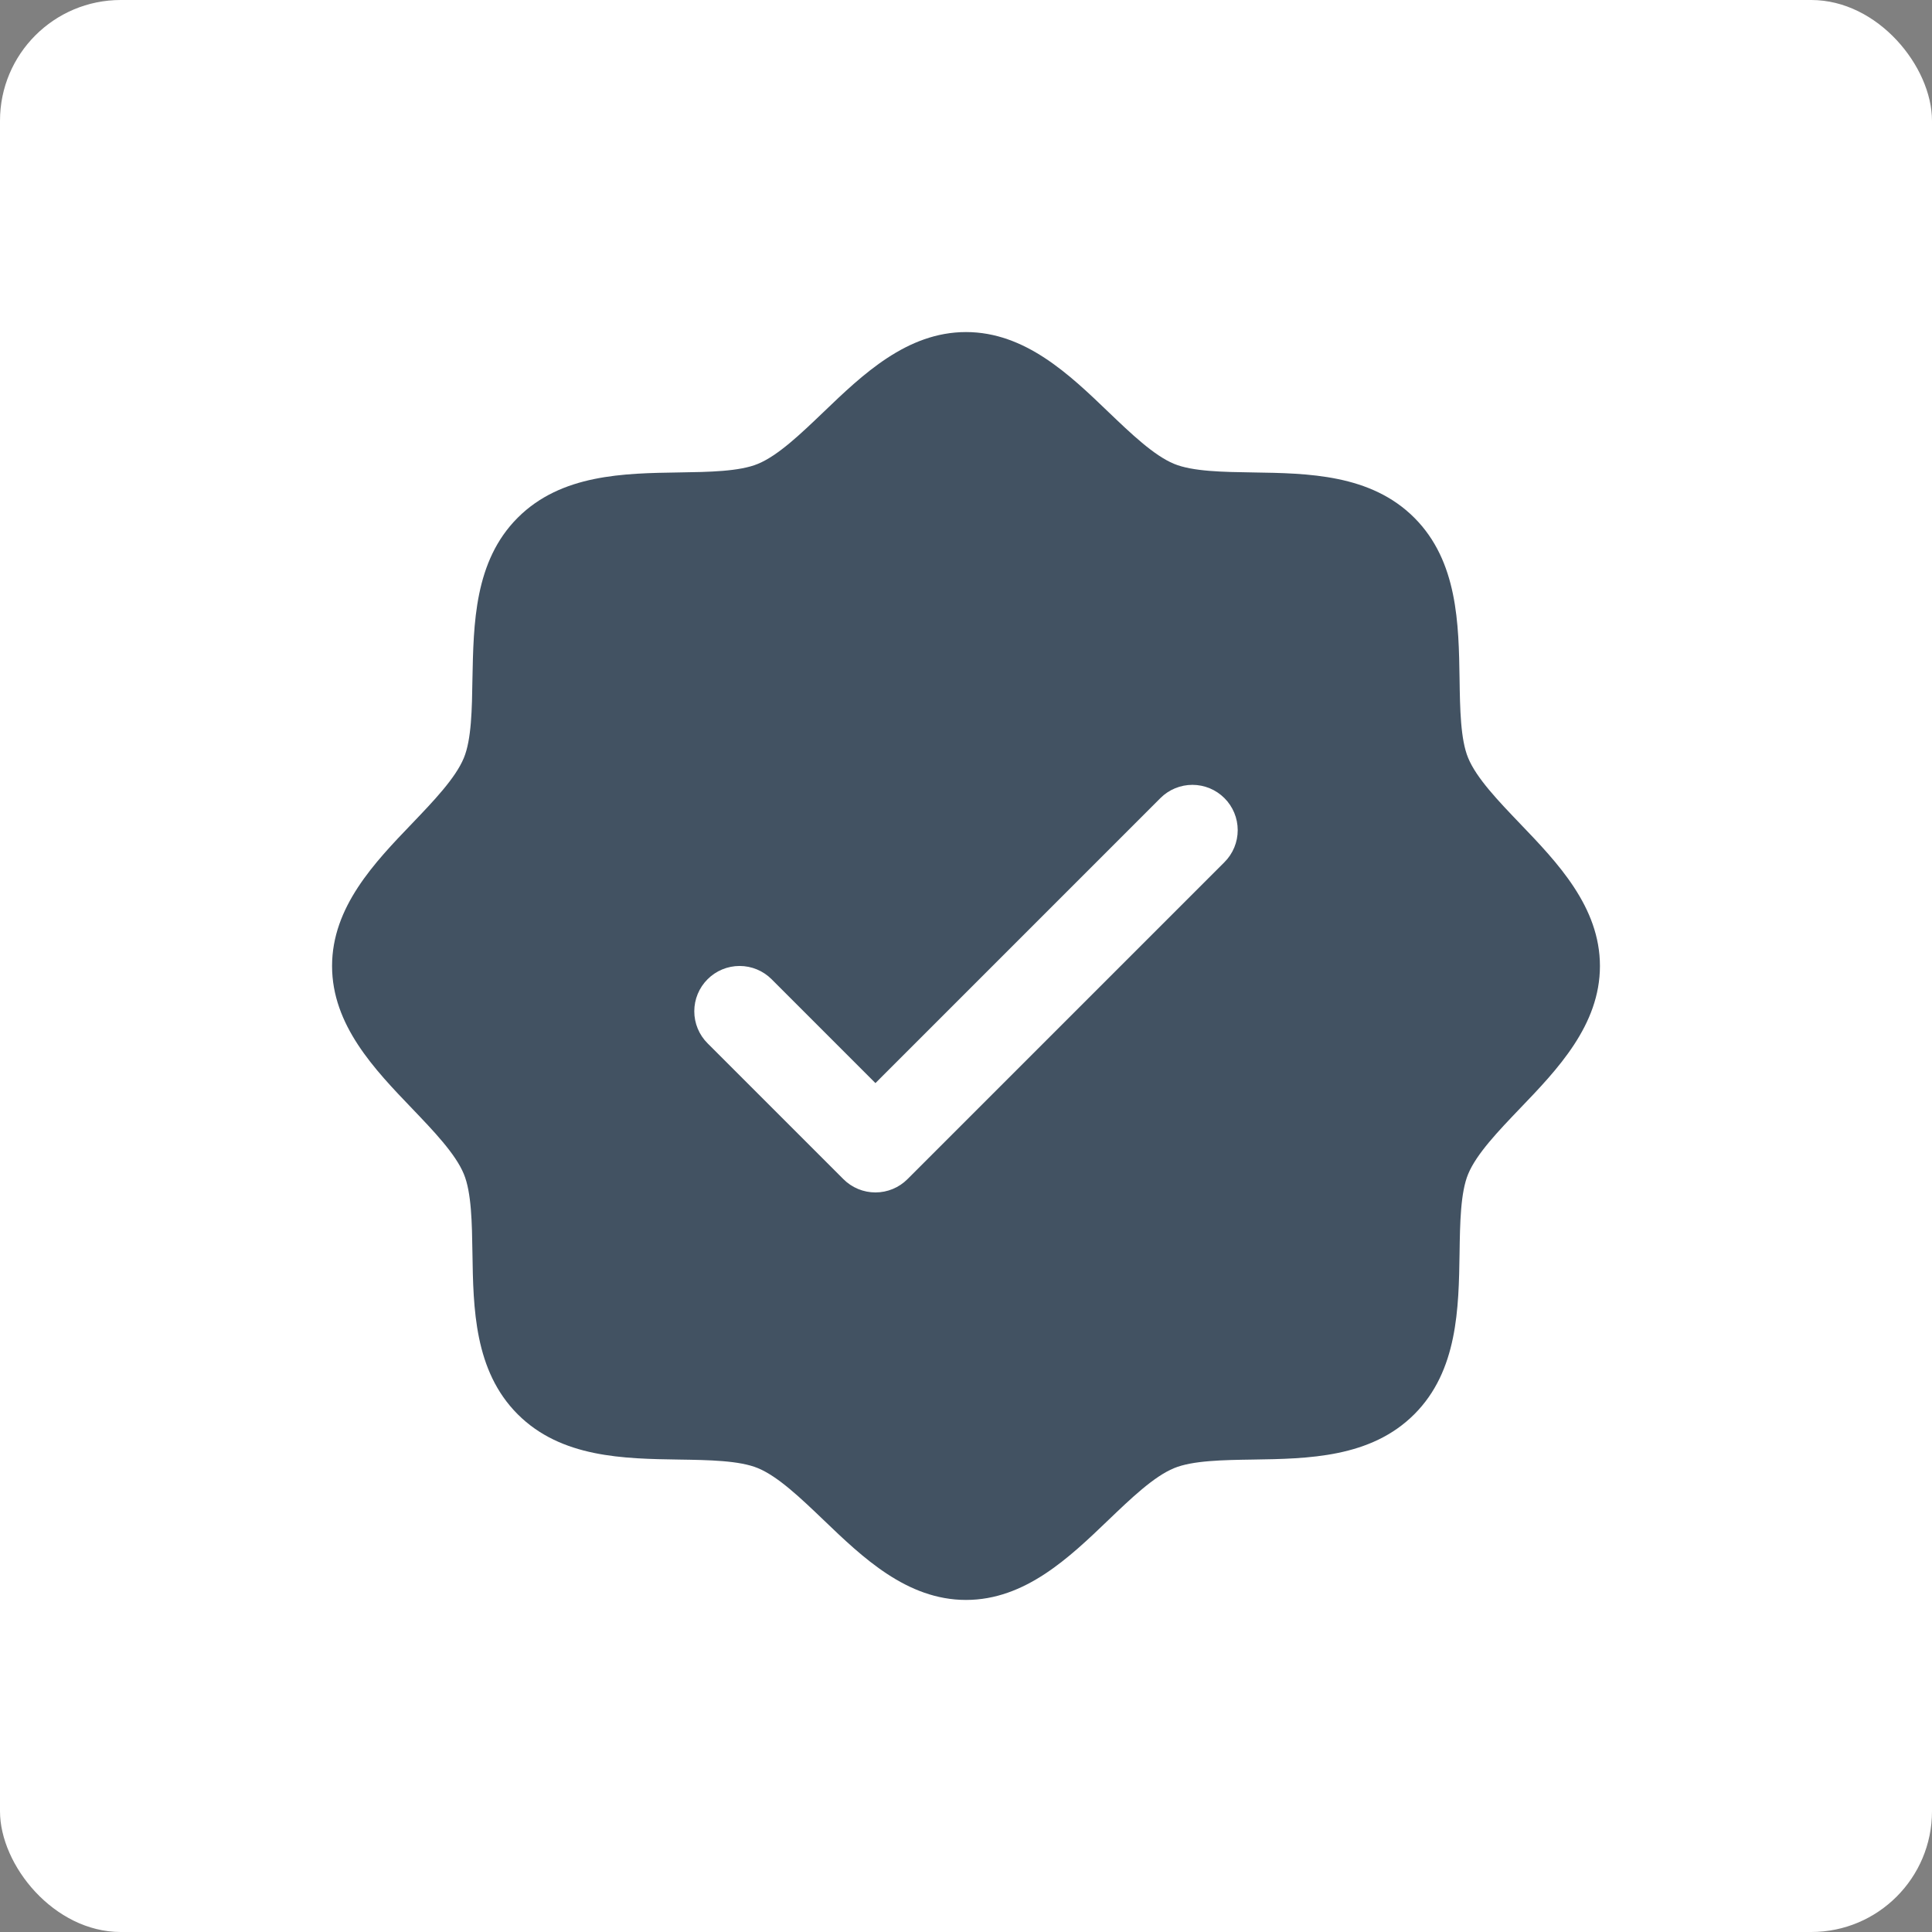
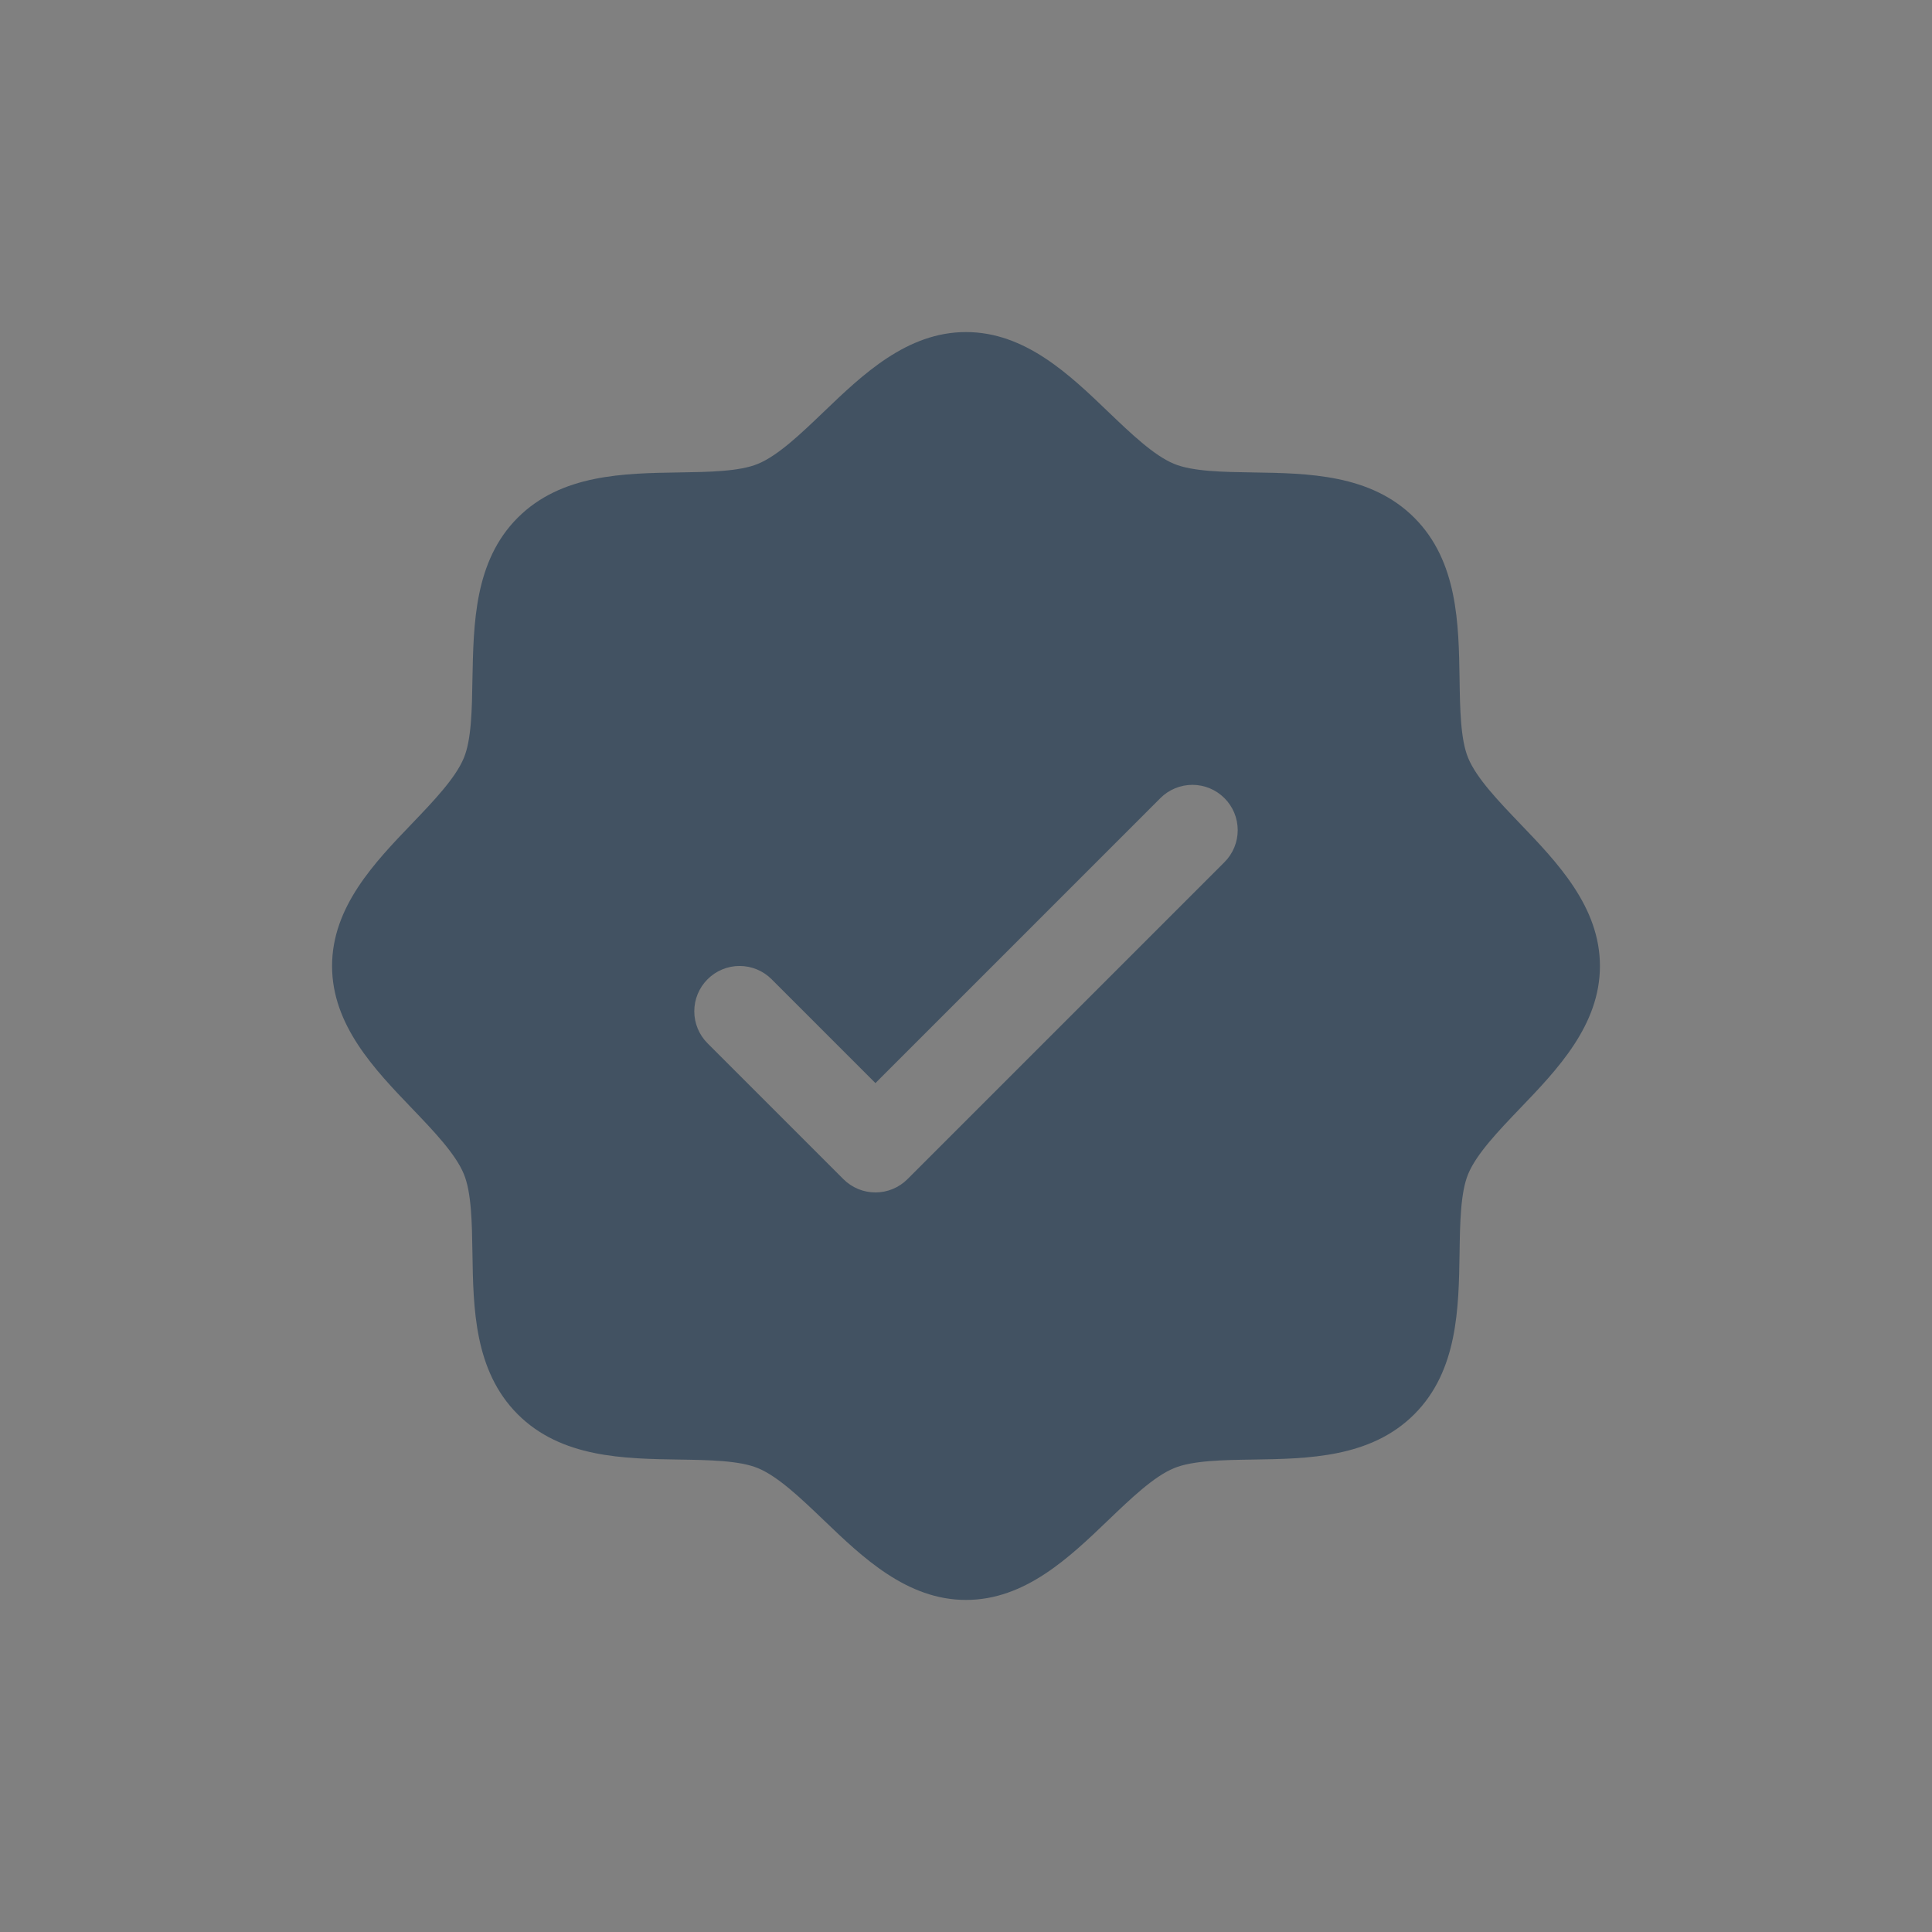
<svg xmlns="http://www.w3.org/2000/svg" width="64" height="64" viewBox="0 0 64 64" fill="none">
  <rect x="0" y="0" width="64" height="64" fill="#808080" stroke="none" />
-   <rect width="64" height="64" rx="4" fill="white" />
  <path d="M50.349 27.279C49.642 26.54 48.911 25.779 48.635 25.109C48.38 24.496 48.365 23.48 48.35 22.496C48.322 20.666 48.292 18.592 46.85 17.15C45.408 15.708 43.334 15.678 41.504 15.65C40.52 15.635 39.504 15.62 38.891 15.365C38.223 15.089 37.46 14.358 36.721 13.651C35.428 12.408 33.958 11 32 11C30.043 11 28.574 12.408 27.279 13.651C26.54 14.358 25.779 15.089 25.109 15.365C24.5 15.62 23.48 15.635 22.496 15.65C20.666 15.678 18.592 15.708 17.15 17.15C15.708 18.592 15.688 20.666 15.65 22.496C15.635 23.48 15.62 24.496 15.365 25.109C15.089 25.777 14.358 26.54 13.651 27.279C12.408 28.573 11 30.043 11 32C11 33.958 12.408 35.426 13.651 36.721C14.358 37.46 15.089 38.221 15.365 38.891C15.62 39.504 15.635 40.52 15.65 41.504C15.678 43.334 15.708 45.408 17.15 46.85C18.592 48.292 20.666 48.322 22.496 48.35C23.48 48.365 24.496 48.38 25.109 48.635C25.777 48.911 26.54 49.642 27.279 50.349C28.573 51.592 30.043 53 32 53C33.958 53 35.426 51.592 36.721 50.349C37.46 49.642 38.221 48.911 38.891 48.635C39.504 48.38 40.52 48.365 41.504 48.35C43.334 48.322 45.408 48.292 46.85 46.85C48.292 45.408 48.322 43.334 48.35 41.504C48.365 40.52 48.38 39.504 48.635 38.891C48.911 38.223 49.642 37.46 50.349 36.721C51.592 35.428 53 33.958 53 32C53 30.043 51.592 28.574 50.349 27.279ZM40.561 28.561L30.061 39.061C29.922 39.201 29.756 39.311 29.574 39.387C29.392 39.462 29.197 39.501 29 39.501C28.803 39.501 28.608 39.462 28.426 39.387C28.244 39.311 28.078 39.201 27.939 39.061L23.439 34.561C23.157 34.28 22.999 33.898 22.999 33.5C22.999 33.102 23.157 32.72 23.439 32.439C23.72 32.157 24.102 31.999 24.5 31.999C24.898 31.999 25.28 32.157 25.561 32.439L29 35.879L38.439 26.439C38.578 26.299 38.744 26.189 38.926 26.113C39.108 26.038 39.303 25.999 39.5 25.999C39.697 25.999 39.892 26.038 40.074 26.113C40.256 26.189 40.422 26.299 40.561 26.439C40.701 26.578 40.811 26.744 40.887 26.926C40.962 27.108 41.001 27.303 41.001 27.5C41.001 27.697 40.962 27.892 40.887 28.074C40.811 28.256 40.701 28.422 40.561 28.561Z" fill="#425262" />
</svg>